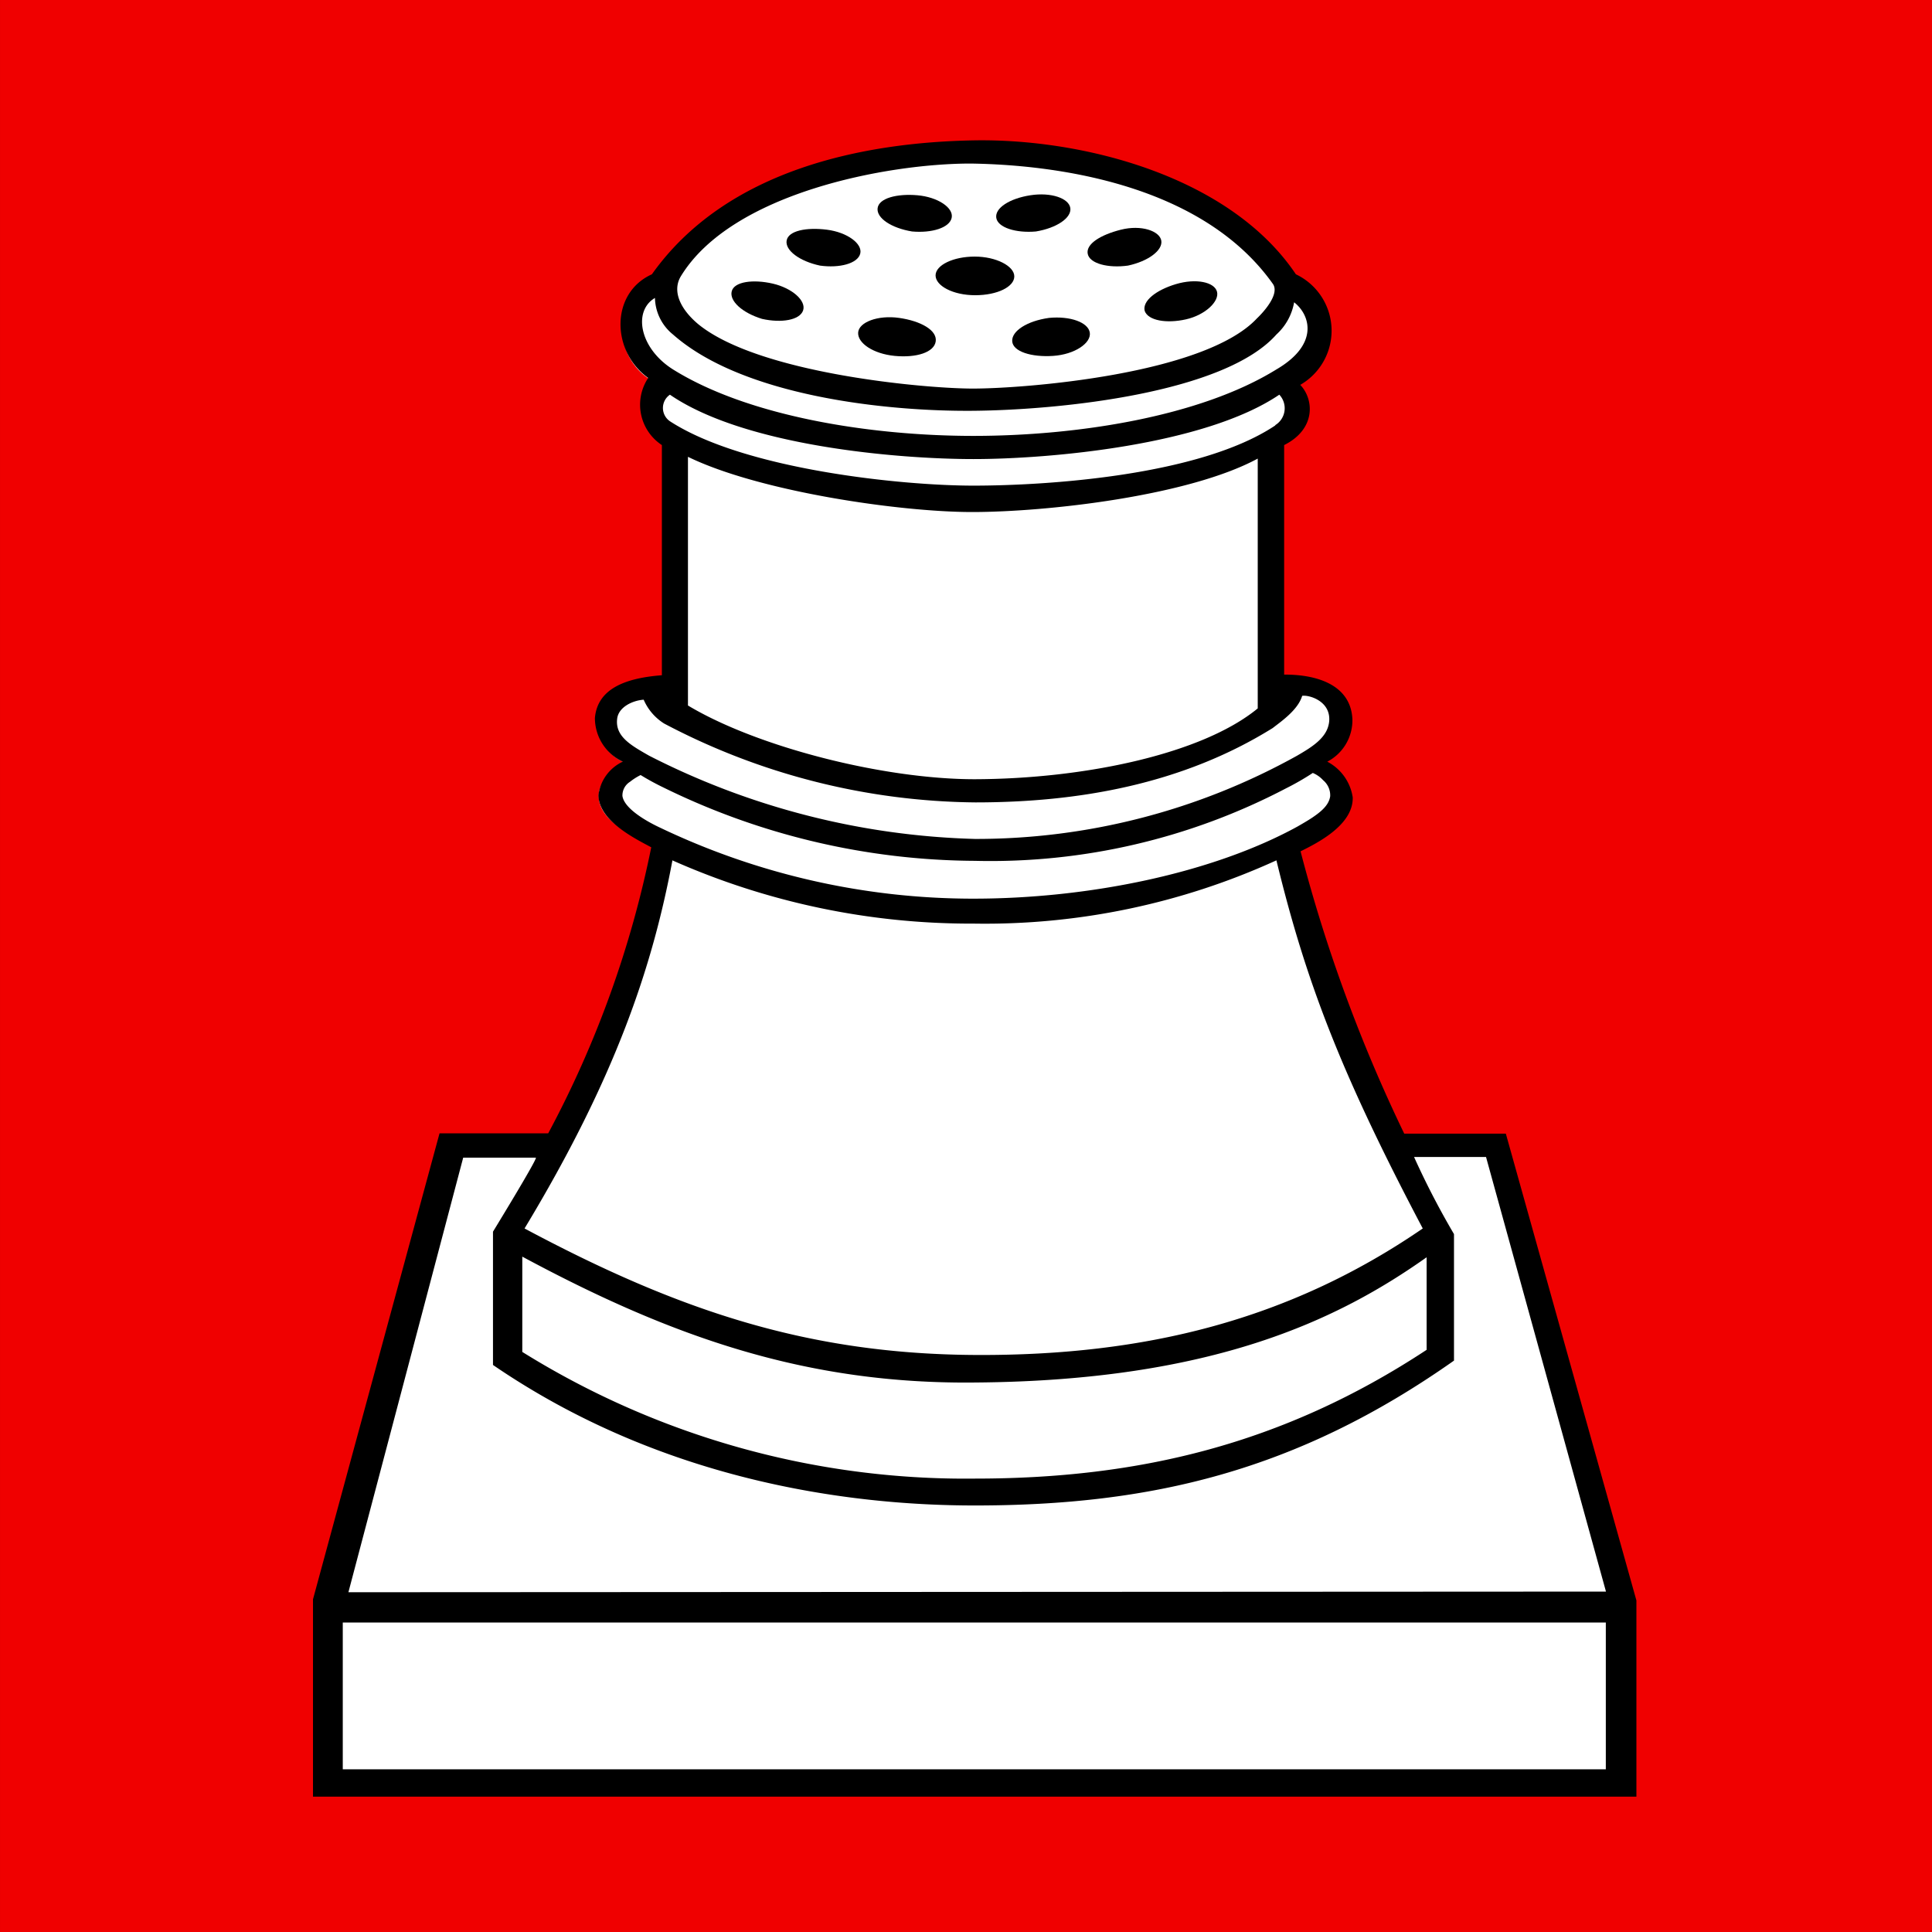
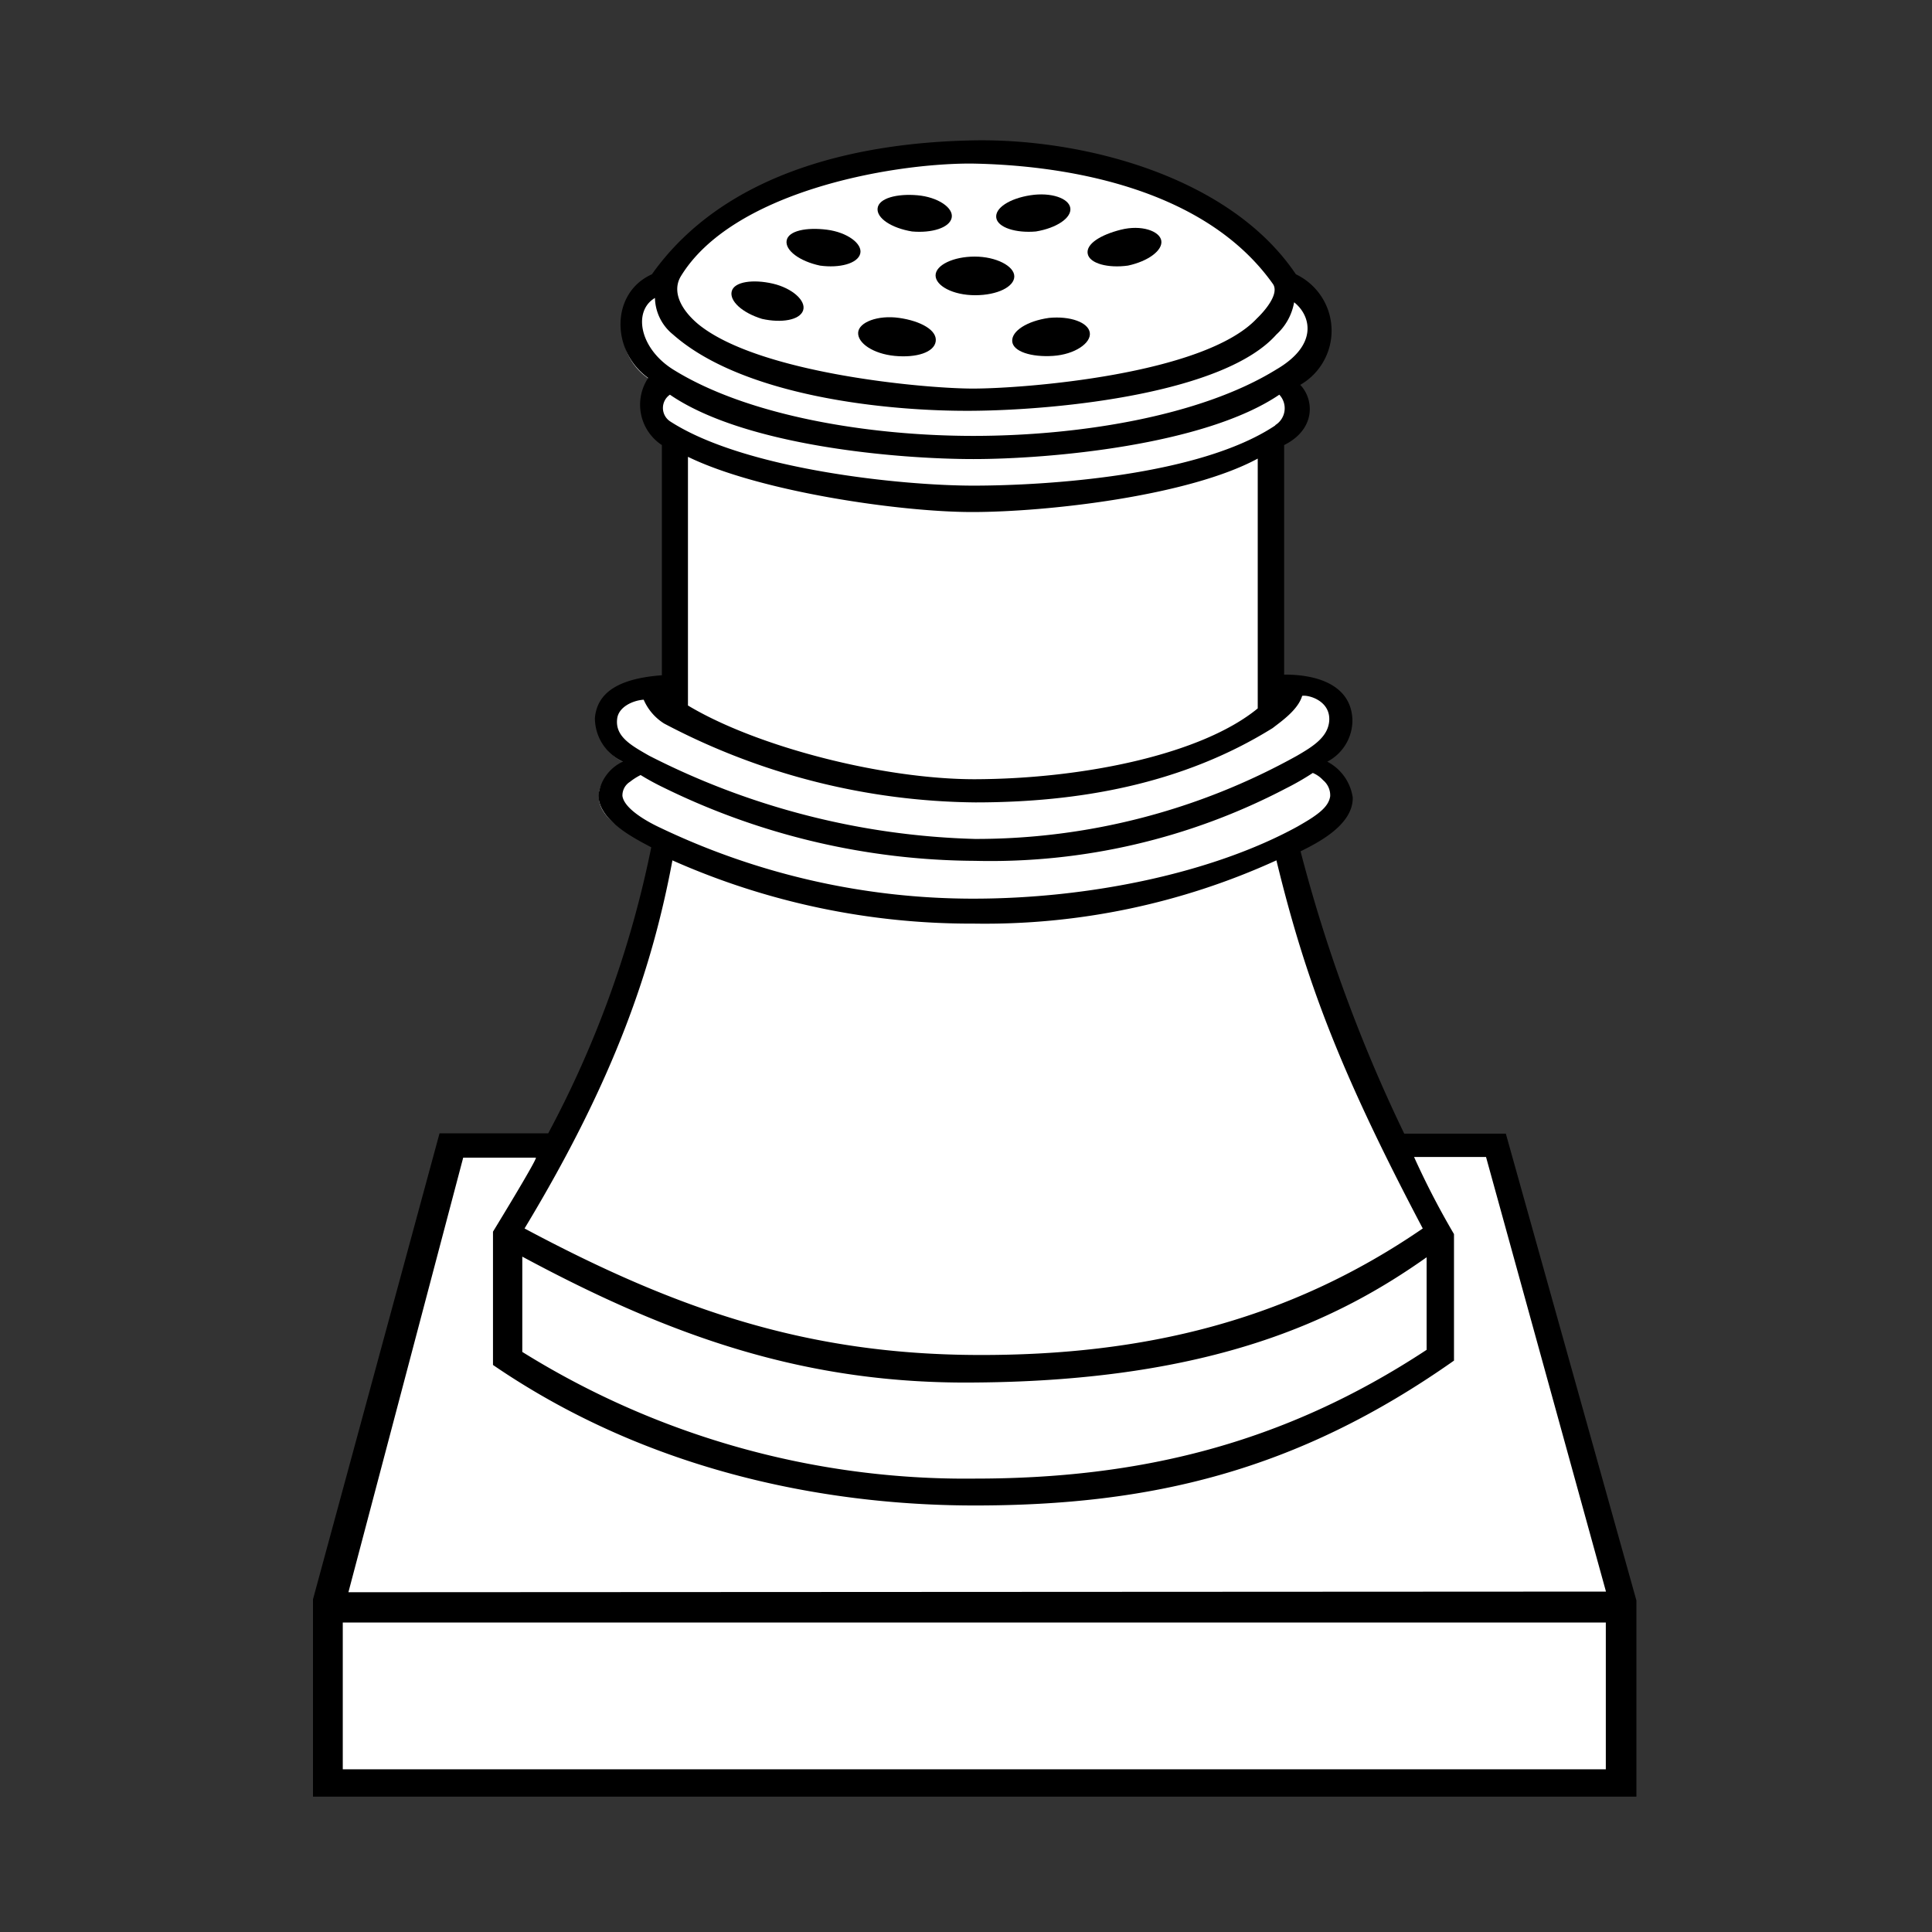
<svg xmlns="http://www.w3.org/2000/svg" xmlns:ns1="http://sodipodi.sourceforge.net/DTD/sodipodi-0.dtd" xmlns:ns2="http://www.inkscape.org/namespaces/inkscape" version="1.0" width="750" height="750" id="svg2" ns1:docname="CHE Selzach Flag.svg" ns2:version="0.92.3 (2405546, 2018-03-11)">
  <rect width="100%" height="100%" fill="#333333" stroke="none" />
  <ns1:namedview pagecolor="#ffffff" bordercolor="#666666" borderopacity="1" objecttolerance="10" gridtolerance="10" guidetolerance="10" ns2:pageopacity="0" ns2:pageshadow="2" ns2:window-width="1920" ns2:window-height="1017" id="namedview12" showgrid="false" ns2:zoom="0.70710678" ns2:cx="676.30429" ns2:cy="306.51774" ns2:window-x="-8" ns2:window-y="-8" ns2:window-maximized="1" ns2:current-layer="svg2" />
  <defs id="defs4">
    <ns2:perspective ns1:type="inkscape:persp3d" ns2:vp_x="0 : 374.99997 : 1" ns2:vp_y="0 : 1000 : 0" ns2:vp_z="750 : 374.99997 : 1" ns2:persp3d-origin="375 : 249.99998 : 1" id="perspective1205" />
    <filter id="drop-shadow-1" filterUnits="userSpaceOnUse" x="-0.083" width="1.166" y="-0.074" height="1.148">
      <feOffset dx="0" dy="0" id="feOffset4" />
      <feFlood result="result2" flood-color="#000" flood-opacity=".5" id="feFlood8" />
      <feComposite in2="result2" operator="in" id="feComposite10" result="result1" />
      <feComposite in="SourceGraphic" in2="result1" id="feComposite12" />
    </filter>
    <style id="style2">.cls-1{fill:#fff;}.cls-2{fill:#c00;}</style>
  </defs>
  <style type="text/css" id="style830">
	.st0{fill:#B61C22;}
	.st1{fill:#2C9042;}
	.st2{fill:#FFFFFF;}
</style>
-   <path d="M 0.003,-9.6008922e-4 0.003,750 H 750.001 l -5e-5,-750.001 z" style="fill:#f00000;fill-opacity:1;stroke:none;stroke-width:3;stroke-miterlimit:4;stroke-dasharray:none;stroke-opacity:1" id="path4" ns2:connector-curvature="0" ns1:nodetypes="ccccc" />
  <path d="M 544.189,441.022 A 523.998,523.872 0 0 1 503.063,330.175 c 6.25,-3.124 20.5,-9.685 20.313,-20.495 a 22.375,22.37 0 0 0 -11.438,-15.059 c 6.25,-3.374 10.813,-6.811 10.438,-14.434 -0.75,-13.684 -13.687,-16.871 -26.875,-17.058 v -90.79 a 15.062,15.059 0 0 0 6.25,-23.494 c 14.938,-6.936 18.187,-33.492 0.436,-39.74 C 476.625,71.113 420.125,55.367 378,56.054 335.875,56.742 283.626,66.239 254.313,107.104 a 23.187,23.182 0 0 0 -2.437,39.928 18.062,18.058 0 0 0 5.625,25.306 v 92.102 c -12.5,1.875 -25.812,1.25 -25.812,14.934 a 17.75,17.746 0 0 0 10.75,16.621 c -4.812,2.874 -10.25,7.873 -10,13.184 0,10.06 15.312,16.184 21.062,19.308 A 451.123,451.015 0 0 1 212.938,442.96 H 170.626 L 123.814,620.604 V 695.585 H 632.812 V 620.978 L 582.437,441.022 Z" style="fill:#ffffff;stroke-width:1" id="path6" ns2:connector-curvature="0" />
  <path d="M 635.251,621.291 584.563,440.085 h -39.437 a 598.06,597.916 0 0 1 -40.249,-109.598 c 6.25,-3.124 20.499,-10.123 20.249,-20.932 a 18.75,18.745 0 0 0 -9.875,-13.872 18.125,18.121 0 0 0 9.75,-16.433 c -0.564,-13.059 -13.187,-17.433 -26.5,-17.371 v -89.103 c 12.5,-6.248 11.563,-17.871 6.25,-23.369 a 24.25,24.244 0 0 0 -1.688,-42.927 C 477.501,68.426 420.439,53.742 378.064,54.492 c -42.375,0.75 -95.937,11.06 -125,51.987 -16.125,7.248 -15.875,29.868 -1.437,40.24 a 18.75,18.745 0 0 0 5.312,26.056 v 89.353 c -13.75,1.062 -25,4.999 -26,16.621 a 18.75,18.745 0 0 0 10.812,16.933 16.625,16.621 0 0 0 -9.437,12.934 c 0,10.123 14.75,17.183 20.5,20.308 A 404.624,404.526 0 0 1 212.815,439.96 H 170.627 l -49.125,180.893 v 76.606 H 635.251 Z M 495.064,165.152 c -29.437,19.683 -89.25,23.369 -117.187,23.369 -27.937,0 -88.937,-6.249 -117.812,-24.994 a 6.25,6.248 0 0 1 0,-10.31 c 29.125,19.995 88.687,24.994 117.812,24.994 29.125,0 89.625,-5.249 118.75,-24.994 a 7.687,7.686 0 0 1 -1.563,11.81 z m -6.813,12.997 v 96.851 c -21.562,17.746 -67.374,27.368 -109.874,27.493 -35.437,0 -84.437,-12.497 -111.312,-28.618 V 177.337 c 27.687,13.497 82.187,21.432 110.312,21.432 29.187,0 84.124,-6.248 110.874,-20.745 z m -223.936,-70.92 c 19.75,-32.367 80.062,-43.739 112.5,-43.739 34.437,0.5 90.25,8.435 117.374,46.801 2.625,3.999 -3.812,10.997 -6.25,13.309 -20.437,21.87 -90.5,27.243 -110.25,27.243 -18.75,0 -83.125,-5.811 -106.625,-24.994 -6.937,-5.811 -10.25,-12.809 -6.75,-18.62 z m -10.062,8.435 a 18.75,18.745 0 0 0 7,14.184 c 27,23.869 82.5,29.93 116.625,29.618 34.125,-0.313 97.562,-6.936 117.625,-29.618 a 22,21.995 0 0 0 6.875,-12.497 c 6.25,4.874 9.812,16.309 -6.875,26.056 -29.688,18.371 -77.375,25.806 -117.625,25.806 -40.25,0 -87.5,-7.623 -116.625,-25.806 -13,-8.185 -15.625,-22.682 -7,-27.743 z M 239.565,279.187 c 0.437,-4.811 6.25,-7.311 10.312,-7.561 a 20.5,20.495 0 0 0 7.938,9.248 263.562,263.498 0 0 0 120.812,30.617 c 39.75,0 80.187,-6.936 115.437,-28.868 3.187,-2.499 9.813,-6.998 11.438,-12.497 2.562,-0.438 11.062,1.937 10.499,9.748 -0.5,6.248 -6.25,9.873 -12.5,13.497 A 256.249,256.187 0 0 1 378.502,325.676 295.186,295.115 0 0 1 252.002,293.371 c -6.875,-3.937 -13.187,-7.373 -12.437,-14.184 z m 2.062,29.805 a 6.25,6.248 0 0 1 2.938,-5.499 23.437,23.432 0 0 1 4.125,-2.624 98.25,98.226 0 0 0 8.937,4.874 277.062,276.995 0 0 0 120.75,28.431 247.312,247.252 0 0 0 120.937,-28.181 101.687,101.663 0 0 0 10.312,-5.936 11.312,11.31 0 0 1 4,2.812 7.625,7.623 0 0 1 2.75,6.249 c -0.5,3.312 -3.187,5.749 -7,8.31 -1.687,1.125 -4.062,2.499 -5.813,3.499 -33,18.058 -80.875,27.931 -125.687,27.931 A 281.687,281.619 0 0 1 256.252,321.302 c -5.375,-2.499 -13.937,-7.436 -14.625,-12.31 z m 19.375,24.994 a 285.249,285.18 0 0 0 116.875,24.556 272.437,272.371 0 0 0 117.625,-24.556 c 11.249,46.239 24.5,81.667 56.812,142.903 -51.875,35.616 -107.937,49.363 -172.999,49.113 -65.062,-0.25 -115.437,-16.933 -175.687,-49.113 35.437,-58.673 49.687,-101.788 57.375,-142.715 z m 292.812,154.087 v 35.929 c -55.813,36.741 -111.937,49.988 -175.375,49.988 A 325.311,325.233 0 0 1 202.752,524.814 v -36.991 c 58.062,31.242 110.375,49.613 175.937,48.863 92.687,-0.687 141.374,-24.744 175.125,-48.613 z m 69.562,198.764 H 133.065 V 629.851 H 623.376 Z M 135.252,618.104 179.815,449.395 h 28.187 c 0.75,0 -9.125,16.433 -16.625,28.743 v 51.737 c 64.875,44.427 136.625,54.549 186.999,54.549 68.188,0 125,-13.247 186.062,-56.236 v -49.113 a 313.436,313.361 0 0 1 -15.5,-29.93 h 27.938 l 46.562,168.709 z" style="fill:#000000;fill-rule:evenodd;stroke-width:1" id="path8" ns2:connector-curvature="0" />
  <path d="m 363.189,106.917 c 0,3.999 6.687,7.686 15.375,7.686 8.688,0 15.188,-3.312 15.188,-7.311 0,-3.999 -7.063,-7.686 -15.375,-7.686 -8.312,0 -15.187,3.312 -15.187,7.311 z" style="fill:#000000;fill-rule:evenodd;stroke-width:1" id="path10" ns2:connector-curvature="0" />
  <path d="m 402.127,89.858 c 8,-1.312 13.875,-5.249 13.375,-9.06 -0.5,-3.812 -7.437,-6.248 -15.5,-4.999 -8.062,1.25 -13.812,4.936 -13.25,8.748 0.563,3.812 7.687,5.999 15.375,5.311 z" style="fill:#000000;fill-rule:evenodd;stroke-width:1" id="path12" ns2:connector-curvature="0" />
  <path d="m 437.876,103.105 c 7.875,-1.687 13.562,-5.936 12.937,-9.685 -0.628,-3.749 -7.75,-6.249 -15.688,-4.249 -7.937,1.999 -13.625,5.561 -12.875,9.373 0.75,3.812 8,5.624 15.625,4.561 z" style="fill:#000000;fill-rule:evenodd;stroke-width:1" id="path14" ns2:connector-curvature="0" />
-   <path d="m 444.376,120.726 c 1.375,3.749 8.5,4.936 16,3.249 7.5,-1.687 13.062,-6.998 12.062,-10.747 -1,-3.749 -8.188,-5.249 -15.938,-2.937 -7.75,2.312 -13.125,6.561 -12.125,10.435 z" style="fill:#000000;fill-rule:evenodd;stroke-width:1" id="path16" ns2:connector-curvature="0" />
  <path d="m 407.189,123.413 c -8.438,1.187 -14.5,5.061 -14.25,9.06 0.25,3.999 7.438,6.249 15.875,5.686 8.437,-0.563 14.813,-4.999 14.25,-8.998 -0.564,-3.999 -7.563,-6.561 -15.875,-5.749 z" style="fill:#000000;fill-rule:evenodd;stroke-width:1" id="path18" ns2:connector-curvature="0" />
  <path d="m 354.064,89.858 c 7.687,0.687 14.562,-1.437 15.375,-5.311 0.812,-3.874 -5.375,-8.06 -13.312,-8.748 -7.937,-0.687 -14.937,1.125 -15.437,4.999 -0.5,3.874 5.375,7.748 13.375,9.06 z" style="fill:#000000;fill-rule:evenodd;stroke-width:1" id="path20" ns2:connector-curvature="0" />
  <path d="m 318.314,103.105 c 7.625,1.062 14.625,-0.812 15.625,-4.624 1,-3.812 -5,-8.31 -12.937,-9.31 -7.937,-1 -14.937,0.375 -15.625,4.186 -0.687,3.812 5,8.06 12.937,9.748 z" style="fill:#000000;fill-rule:evenodd;stroke-width:1" id="path22" ns2:connector-curvature="0" />
  <path d="m 295.814,123.788 c 7.5,1.687 14.625,0.5 15.937,-3.249 1.313,-3.749 -4.187,-8.685 -11.75,-10.435 -7.562,-1.75 -14.937,-0.812 -15.937,2.937 -1,3.749 4,8.373 11.75,10.747 z" style="fill:#000000;fill-rule:evenodd;stroke-width:1" id="path24" ns2:connector-curvature="0" />
  <path d="m 347.314,138.159 c 8.437,0.812 15.375,-1.375 15.937,-5.686 0.562,-4.311 -5.875,-7.873 -14.187,-9.06 -8.312,-1.187 -15.75,1.687 -15.937,5.749 -0.187,4.061 5.875,8.186 14.187,8.998 z" style="fill:#000000;fill-rule:evenodd;stroke-width:1" id="path26" ns2:connector-curvature="0" />
</svg>